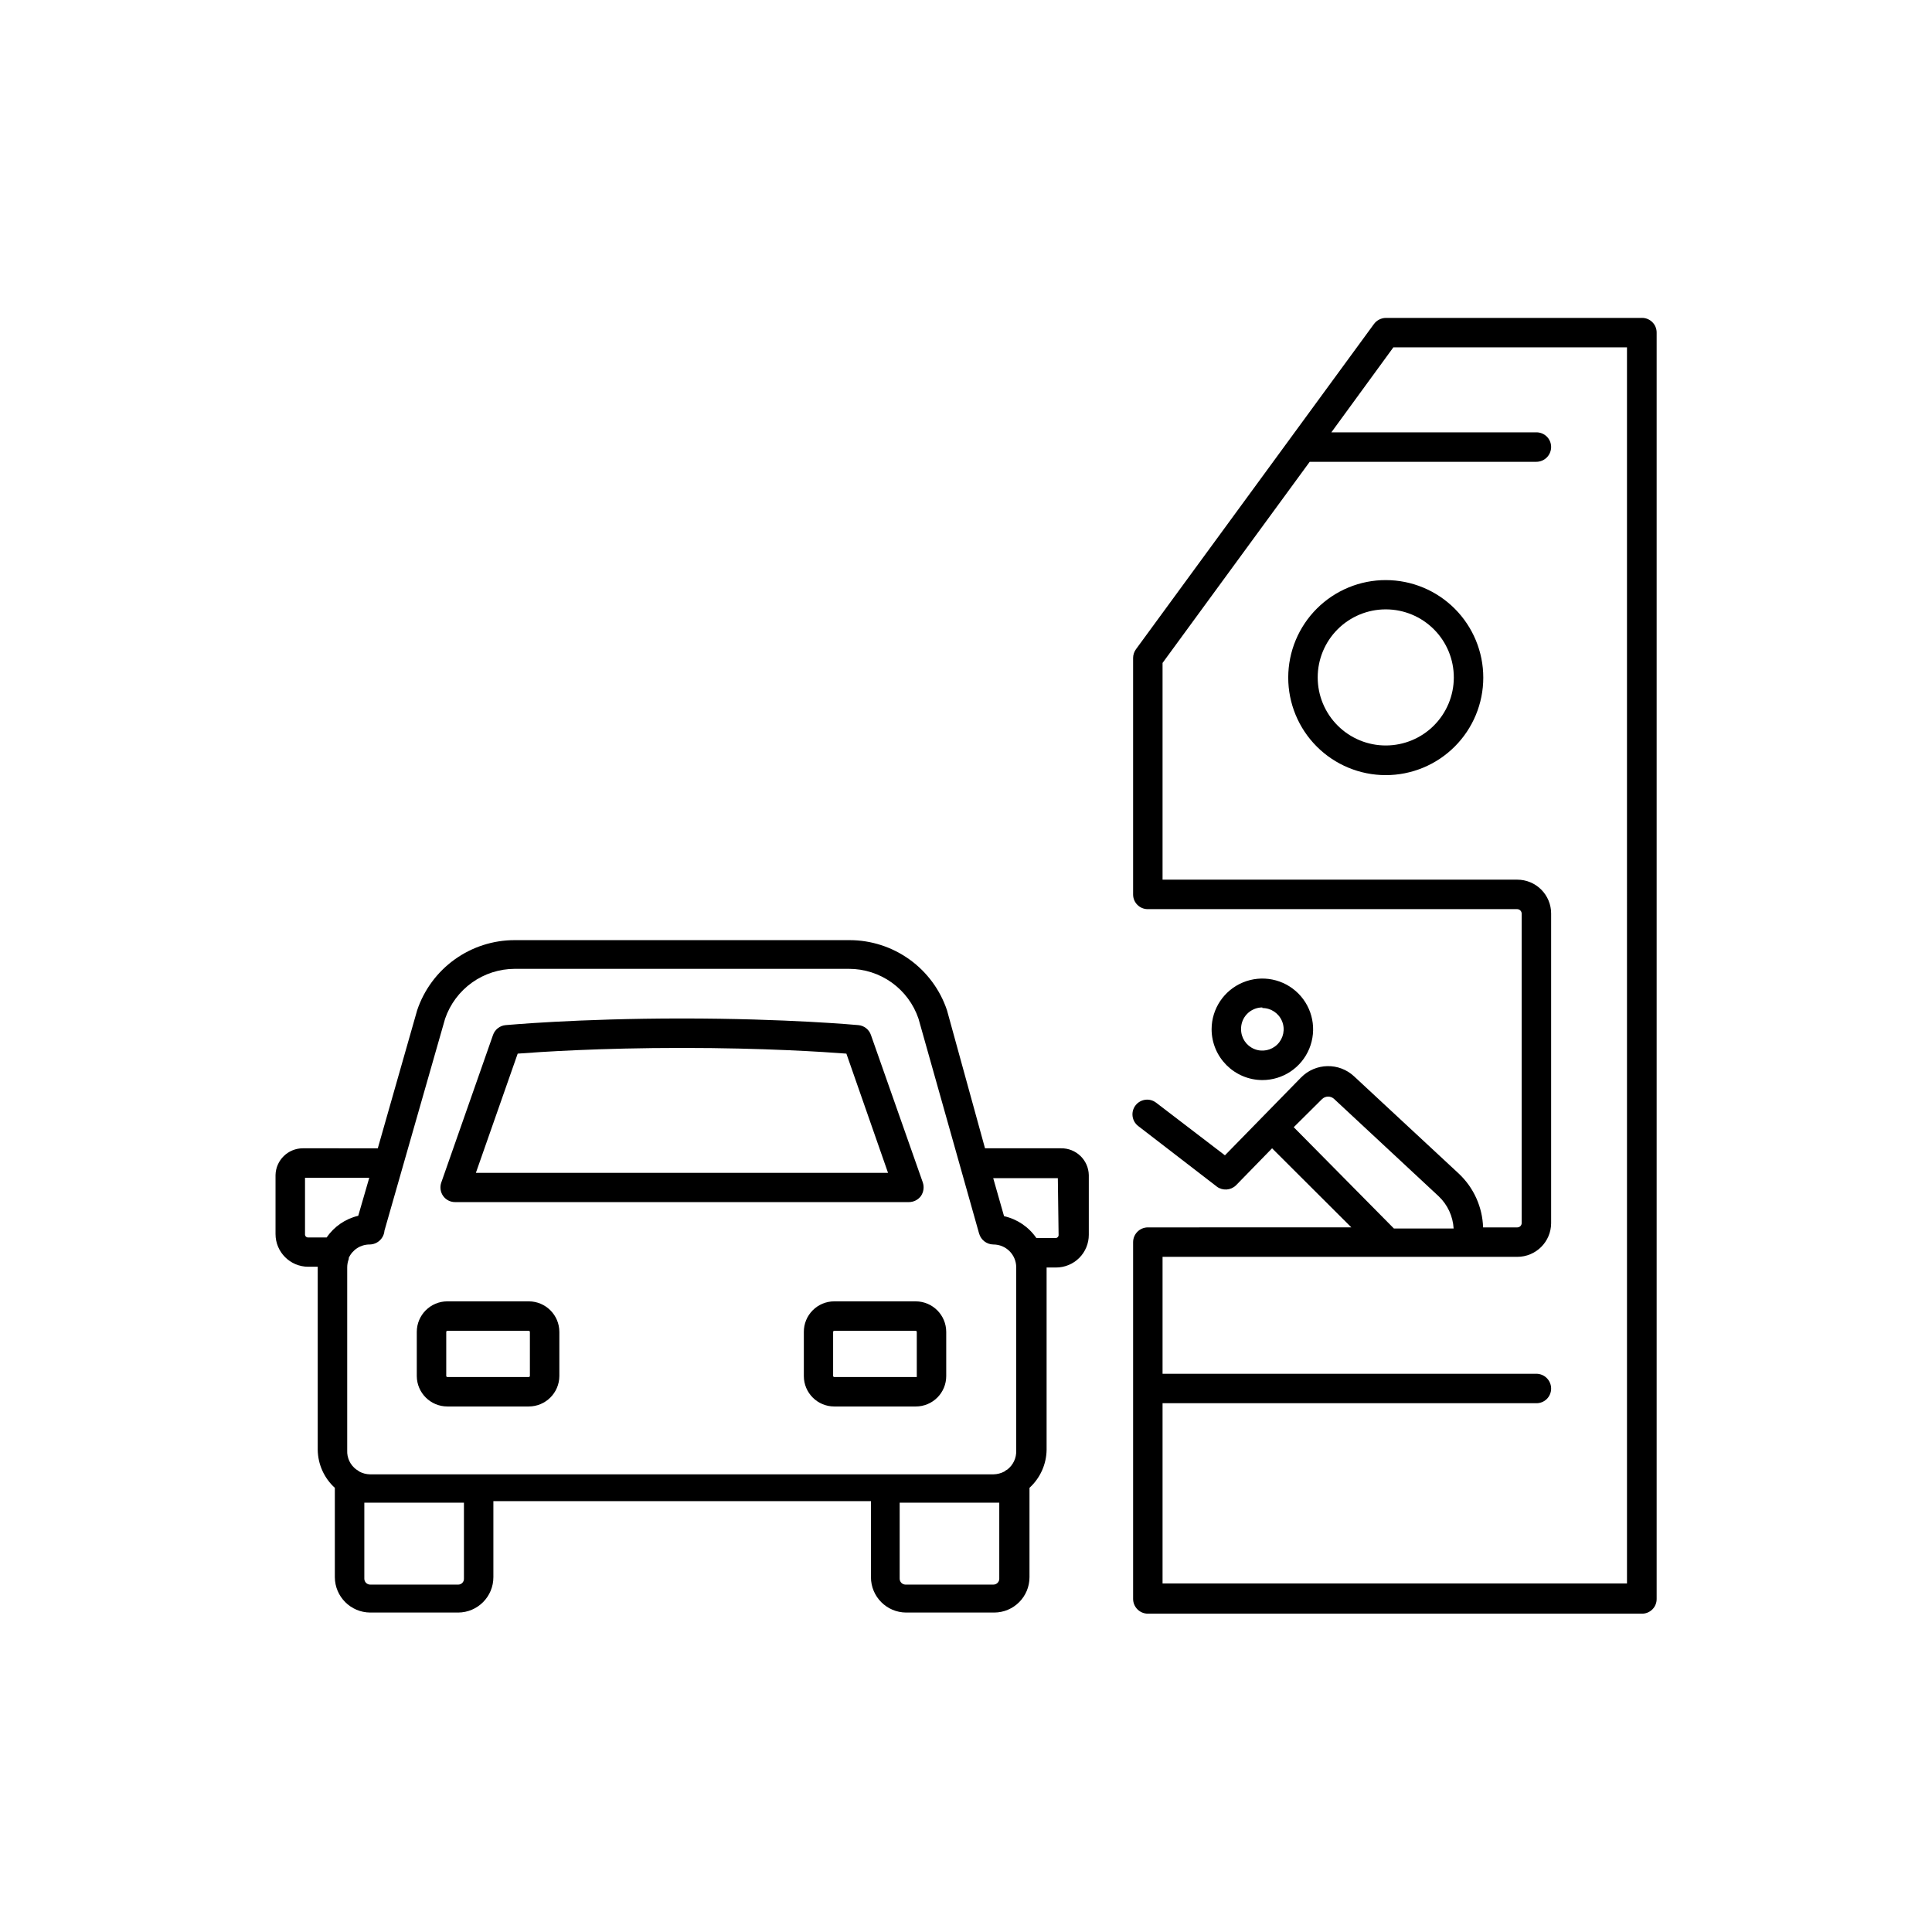
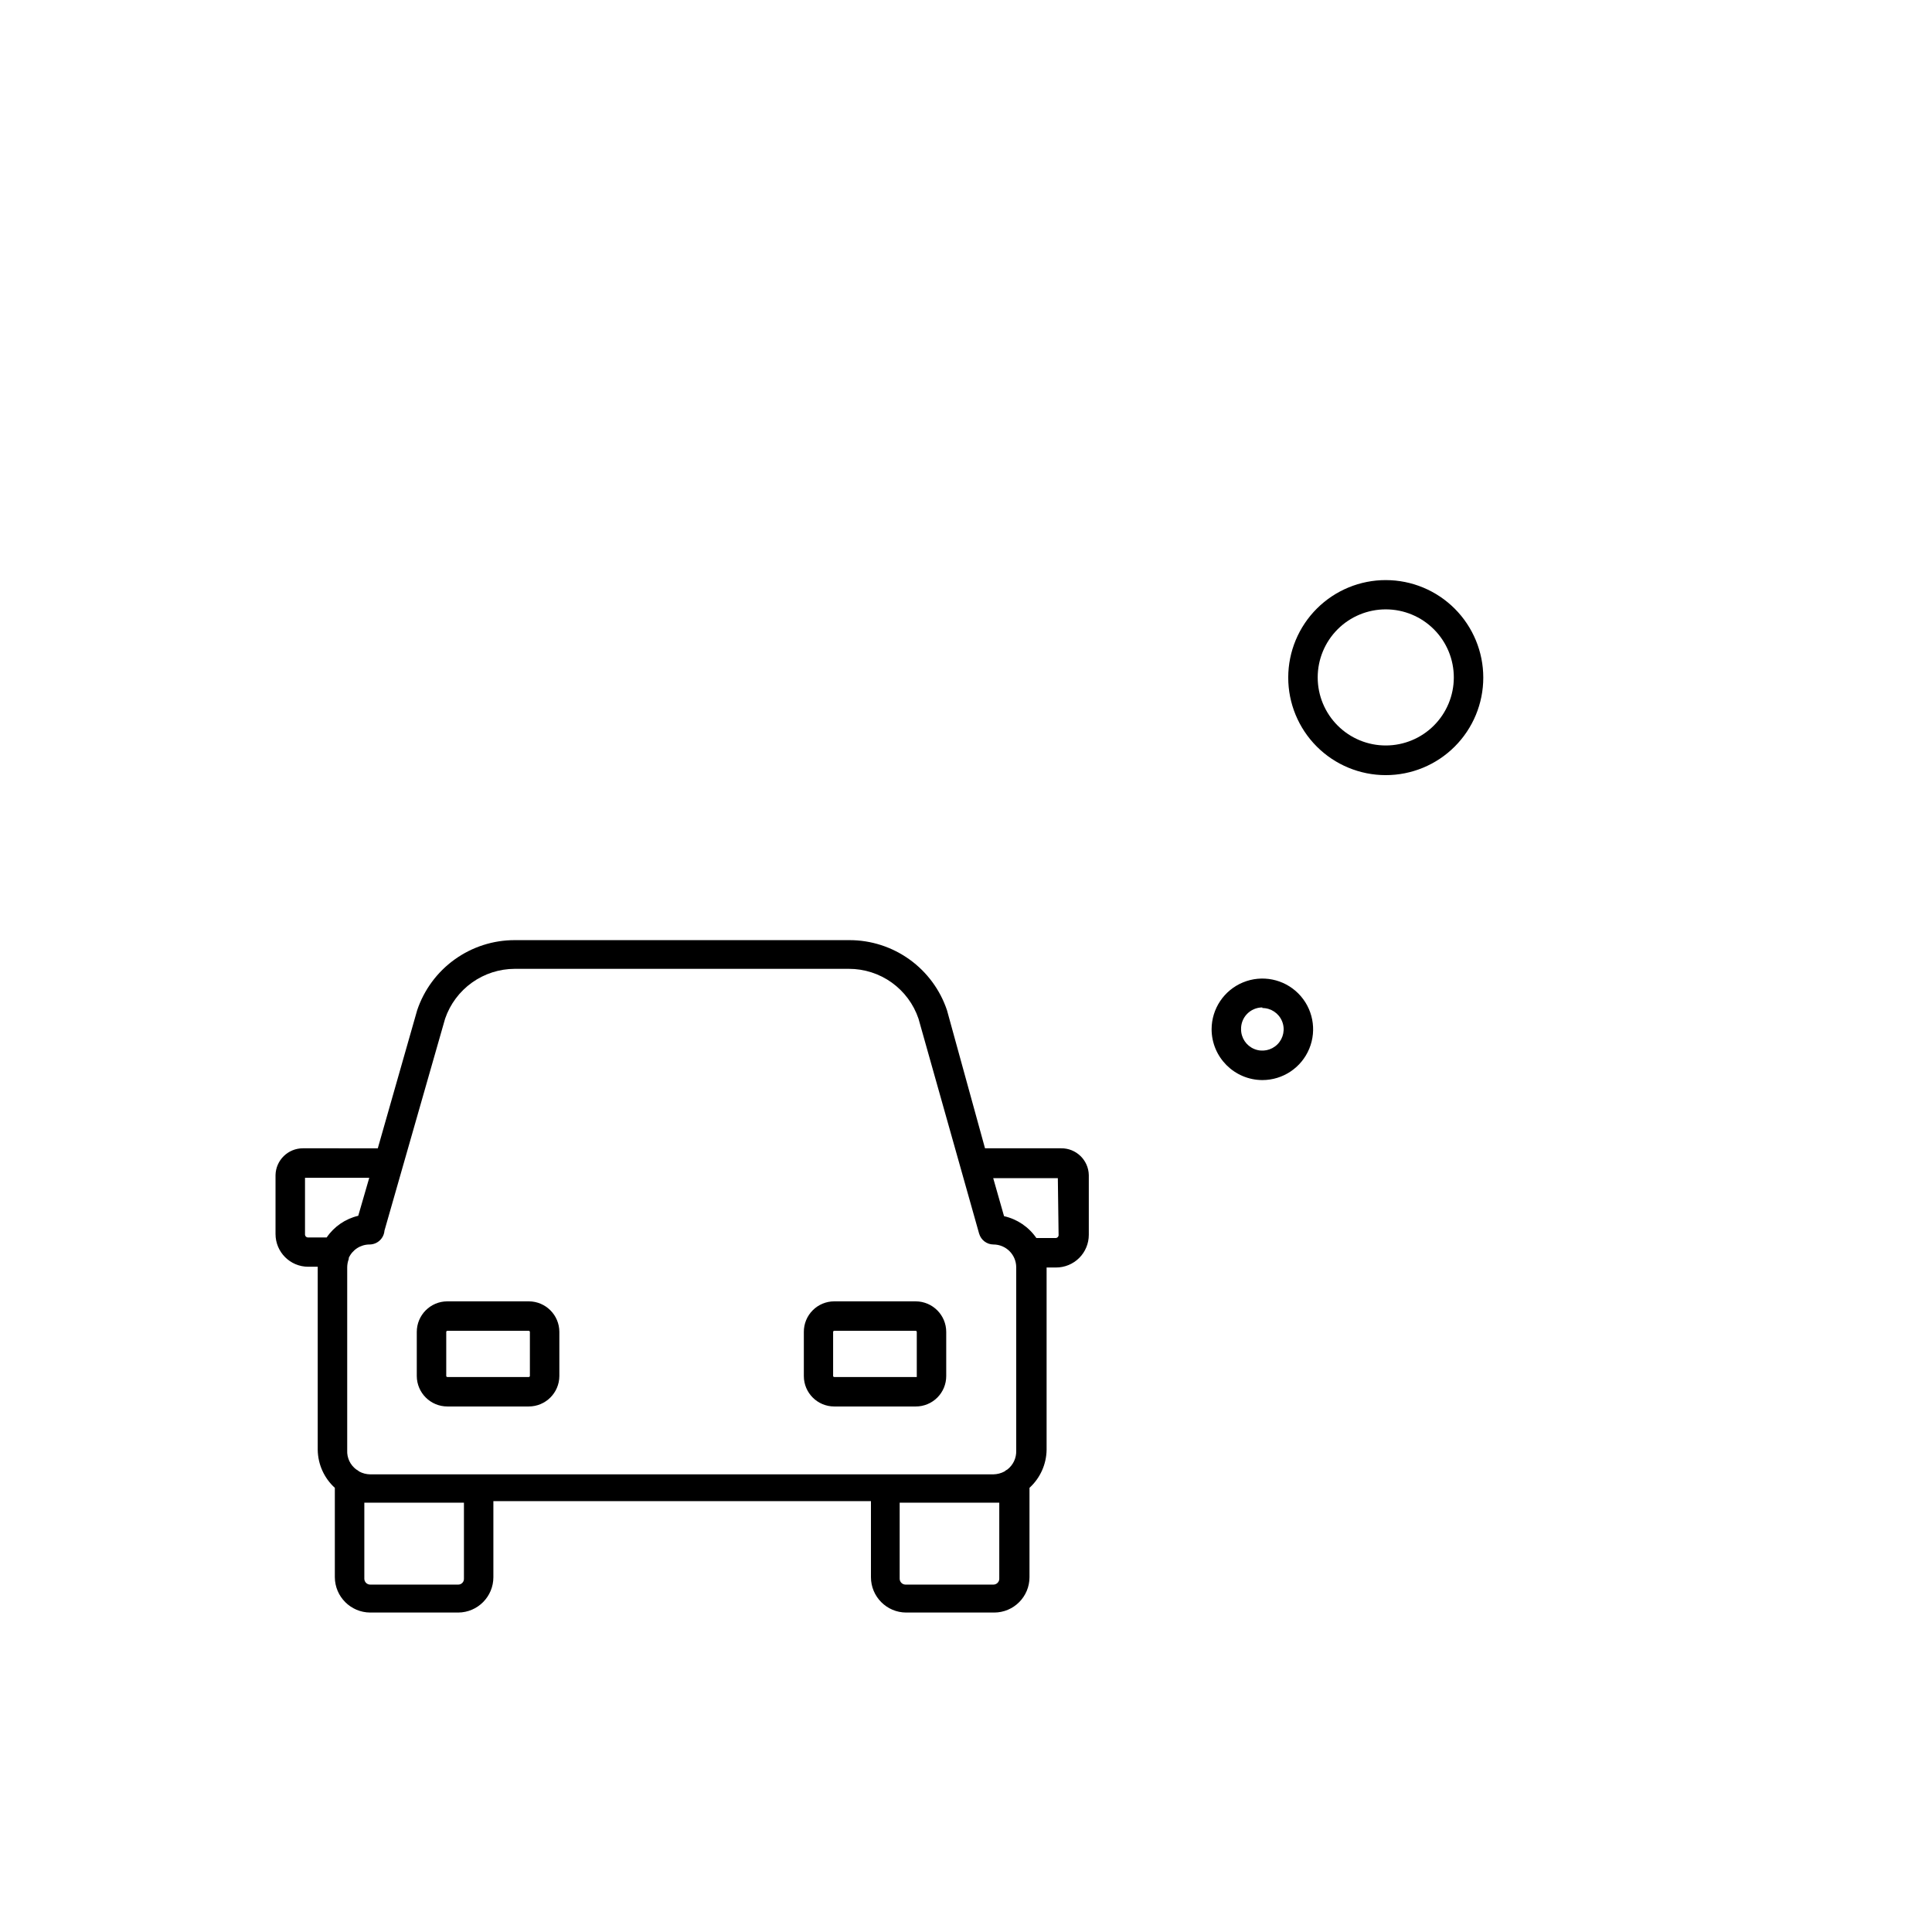
<svg xmlns="http://www.w3.org/2000/svg" fill="#000000" width="800px" height="800px" version="1.1" viewBox="144 144 512 512">
  <g>
    <path d="m262.56 516.73h21.562c4.461 0 8.086-3.602 8.113-8.059v-11.691c0-4.477-3.633-8.109-8.113-8.109h-21.562c-4.481 0-8.109 3.633-8.109 8.109v11.691c0.027 4.457 3.648 8.059 8.109 8.059zm-0.301-19.75c0-0.164 0.133-0.301 0.301-0.301h21.562c0.082 0 0.16 0.031 0.215 0.09 0.059 0.055 0.09 0.133 0.09 0.211v11.691c-0.027 0.145-0.156 0.254-0.305 0.25h-21.562c-0.148 0.004-0.277-0.105-0.301-0.25z" />
    <path d="m365.09 488.87c-2.148 0-4.207 0.855-5.719 2.379-1.516 1.523-2.356 3.586-2.344 5.731v11.691c0 4.449 3.609 8.059 8.062 8.059h21.613c2.137 0 4.188-0.848 5.699-2.359 1.512-1.512 2.359-3.562 2.359-5.699v-11.691c0-4.457-3.602-8.082-8.059-8.109zm21.867 8.113v11.938h-21.867c-0.152 0.004-0.277-0.105-0.305-0.25v-11.691c0-0.164 0.137-0.301 0.305-0.301h21.613c0.145 0.023 0.254 0.152 0.25 0.301z" />
    <path d="m425.19 448.31h-20.152l-10.074-36.574c-1.816-5.418-5.289-10.125-9.926-13.461-4.641-3.336-10.207-5.133-15.922-5.129h-88.719c-5.715-0.004-11.281 1.793-15.918 5.129-4.641 3.336-8.113 8.043-9.93 13.461l-10.43 36.578-19.848-0.004c-3.949 0-7.172 3.156-7.254 7.106v15.617c0 4.785 3.879 8.668 8.664 8.668h2.519v48.516c0.051 3.84 1.691 7.492 4.535 10.074v23.68c0.027 5.164 4.207 9.344 9.371 9.371h23.328-0.004c5.156-0.027 9.32-4.215 9.32-9.371v-20.152h100.06v20.152c0 5.156 4.164 9.344 9.32 9.371h23.328-0.004c5.176 0 9.371-4.195 9.371-9.371v-23.68c2.836-2.59 4.477-6.234 4.535-10.074v-48.316h2.519c2.297 0 4.504-0.914 6.129-2.539s2.535-3.828 2.535-6.125v-15.82c-0.082-3.988-3.367-7.16-7.356-7.106zm-163.23-34.359c1.32-3.844 3.809-7.18 7.113-9.547 3.305-2.363 7.262-3.641 11.328-3.652h88.57c4.066-0.004 8.035 1.266 11.344 3.633 3.305 2.371 5.789 5.715 7.094 9.566l16.07 56.98h0.004c0.488 1.688 2.023 2.856 3.777 2.871 3.34 0 6.047 2.707 6.047 6.047v48.566c0.074 1.965-0.809 3.844-2.371 5.039-0.277 0.125-0.531 0.297-0.754 0.504-0.902 0.48-1.902 0.738-2.922 0.758h-165.2c-1.004-0.02-1.988-0.277-2.871-0.758-0.25-0.211-0.52-0.398-0.809-0.555-1.574-1.184-2.461-3.07-2.367-5.035v-48.52c0.004-0.738 0.141-1.473 0.402-2.164 0.023-0.102 0.023-0.203 0-0.305 0.977-2.184 3.152-3.586 5.543-3.578 2.066-0.02 3.773-1.617 3.93-3.676zm-37.129 57.285v-15.113h17.027l-2.922 10.078v-0.004c-3.41 0.797-6.394 2.848-8.363 5.742h-5.039c-0.367-0.043-0.66-0.336-0.703-0.703zm42.117 91.141v-0.004c0.016 0.41-0.137 0.809-0.422 1.102-0.285 0.297-0.68 0.461-1.09 0.461h-23.324c-0.863 0-1.562-0.699-1.562-1.562v-20.152h26.398zm141.87 0 0.004-0.004c0 0.863-0.699 1.562-1.562 1.562h-23.328c-0.84-0.027-1.512-0.719-1.512-1.562v-20.152h26.398zm15.719-91.141h0.004c0.016 0.23-0.07 0.457-0.234 0.621-0.164 0.164-0.391 0.25-0.625 0.234h-5.039 0.004c-2.023-2.941-5.082-5.012-8.566-5.793l-2.871-10.078h17.129z" />
-     <path d="m264.62 462.57h120.26c1.254-0.008 2.43-0.605 3.176-1.609 0.715-1.051 0.902-2.371 0.504-3.578l-13.754-39.098c-0.492-1.453-1.797-2.481-3.324-2.617 0 0-18.793-1.762-46.754-1.762-27.961 0-46.551 1.762-46.754 1.762-1.523 0.148-2.824 1.172-3.324 2.617l-13.707 39.098c-0.422 1.203-0.234 2.535 0.504 3.578 0.734 1.02 1.918 1.621 3.176 1.609zm16.574-39.348c5.894-0.453 21.816-1.512 43.527-1.512 21.715 0 37.684 1.059 43.578 1.512l11.035 31.59h-109.22z" />
    <path d="m478.54 430.23c5.441 0 10.344-3.277 12.426-8.305 2.082-5.023 0.934-10.812-2.914-14.66-3.848-3.844-9.633-4.996-14.66-2.914-5.027 2.082-8.305 6.988-8.305 12.426 0.027 7.418 6.035 13.426 13.453 13.453zm0-19.094c2.281 0 4.34 1.375 5.211 3.484 0.875 2.106 0.391 4.535-1.223 6.148s-4.039 2.098-6.148 1.223c-2.109-0.875-3.484-2.93-3.484-5.215-0.039-1.52 0.535-2.996 1.598-4.086 1.066-1.09 2.523-1.707 4.047-1.707z" />
-     <path d="m579.1 228.25h-67.812c-1.25 0.008-2.426 0.605-3.172 1.613l-63.078 86.199c-0.488 0.676-0.754 1.488-0.754 2.32v62.672c0 2.144 1.734 3.879 3.879 3.879h97.938c0.629 0.027 1.137 0.531 1.16 1.16v82.07c-0.027 0.621-0.539 1.109-1.16 1.109h-9.066c-0.176-5.422-2.496-10.551-6.449-14.258l-27.711-25.746c-4-3.758-10.27-3.625-14.105 0.301l-20.152 20.605-18.238-13.953c-1.711-1.309-4.156-0.98-5.465 0.73-1.309 1.711-0.98 4.16 0.73 5.465l20.859 16.07-0.004 0.004c1.543 1.117 3.668 0.969 5.039-0.355l9.574-9.824 21.008 20.957-53.957 0.004c-2.152 0.027-3.883 1.777-3.879 3.93v94.512c-0.004 2.152 1.727 3.902 3.879 3.93h130.99-0.004c1.039 0.004 2.031-0.414 2.762-1.152 0.73-0.738 1.133-1.738 1.117-2.777v-335.54c0.016-1.047-0.395-2.055-1.133-2.793-0.742-0.742-1.75-1.152-2.797-1.137zm-92.246 214.47 7.508-7.457c0.898-0.871 2.324-0.871 3.223 0l27.66 25.746c2.375 2.238 3.797 5.305 3.981 8.562h-15.82zm88.316 120.91h-123.08v-47.762h99.047c1.039 0.012 2.039-0.391 2.777-1.117 0.738-0.73 1.152-1.727 1.152-2.762 0-2.172-1.758-3.93-3.93-3.93h-99.047v-30.984h94.008c4.934 0 8.941-3.984 8.969-8.918v-82.07c0-2.379-0.945-4.66-2.625-6.34-1.684-1.684-3.965-2.629-6.344-2.629h-94.008v-57.434l38.996-53.305h60.051c1.043 0 2.043-0.414 2.781-1.148 0.734-0.738 1.148-1.738 1.148-2.781 0-1.035-0.414-2.031-1.152-2.758-0.738-0.73-1.738-1.133-2.777-1.121h-54.309l16.426-22.52h61.914z" />
    <path d="m511.29 297.73c-6.856-0.016-13.438 2.699-18.297 7.539-4.856 4.84-7.59 11.414-7.598 18.27-0.008 6.859 2.707 13.438 7.551 18.293s11.422 7.582 18.277 7.586c6.859 0.008 13.438-2.715 18.285-7.562 4.852-4.848 7.578-11.422 7.578-18.281 0-6.844-2.719-13.41-7.555-18.258-4.836-4.844-11.395-7.574-18.242-7.586zm0 43.832v-0.004c-4.789 0.016-9.387-1.875-12.777-5.258-3.394-3.379-5.305-7.969-5.309-12.762-0.004-4.789 1.895-9.383 5.281-12.77s7.984-5.285 12.773-5.281c4.789 0.004 9.379 1.914 12.758 5.305 3.383 3.394 5.273 7.992 5.262 12.781-0.016 4.766-1.914 9.332-5.285 12.703-3.367 3.371-7.938 5.269-12.703 5.281z" />
  </g>
</svg>